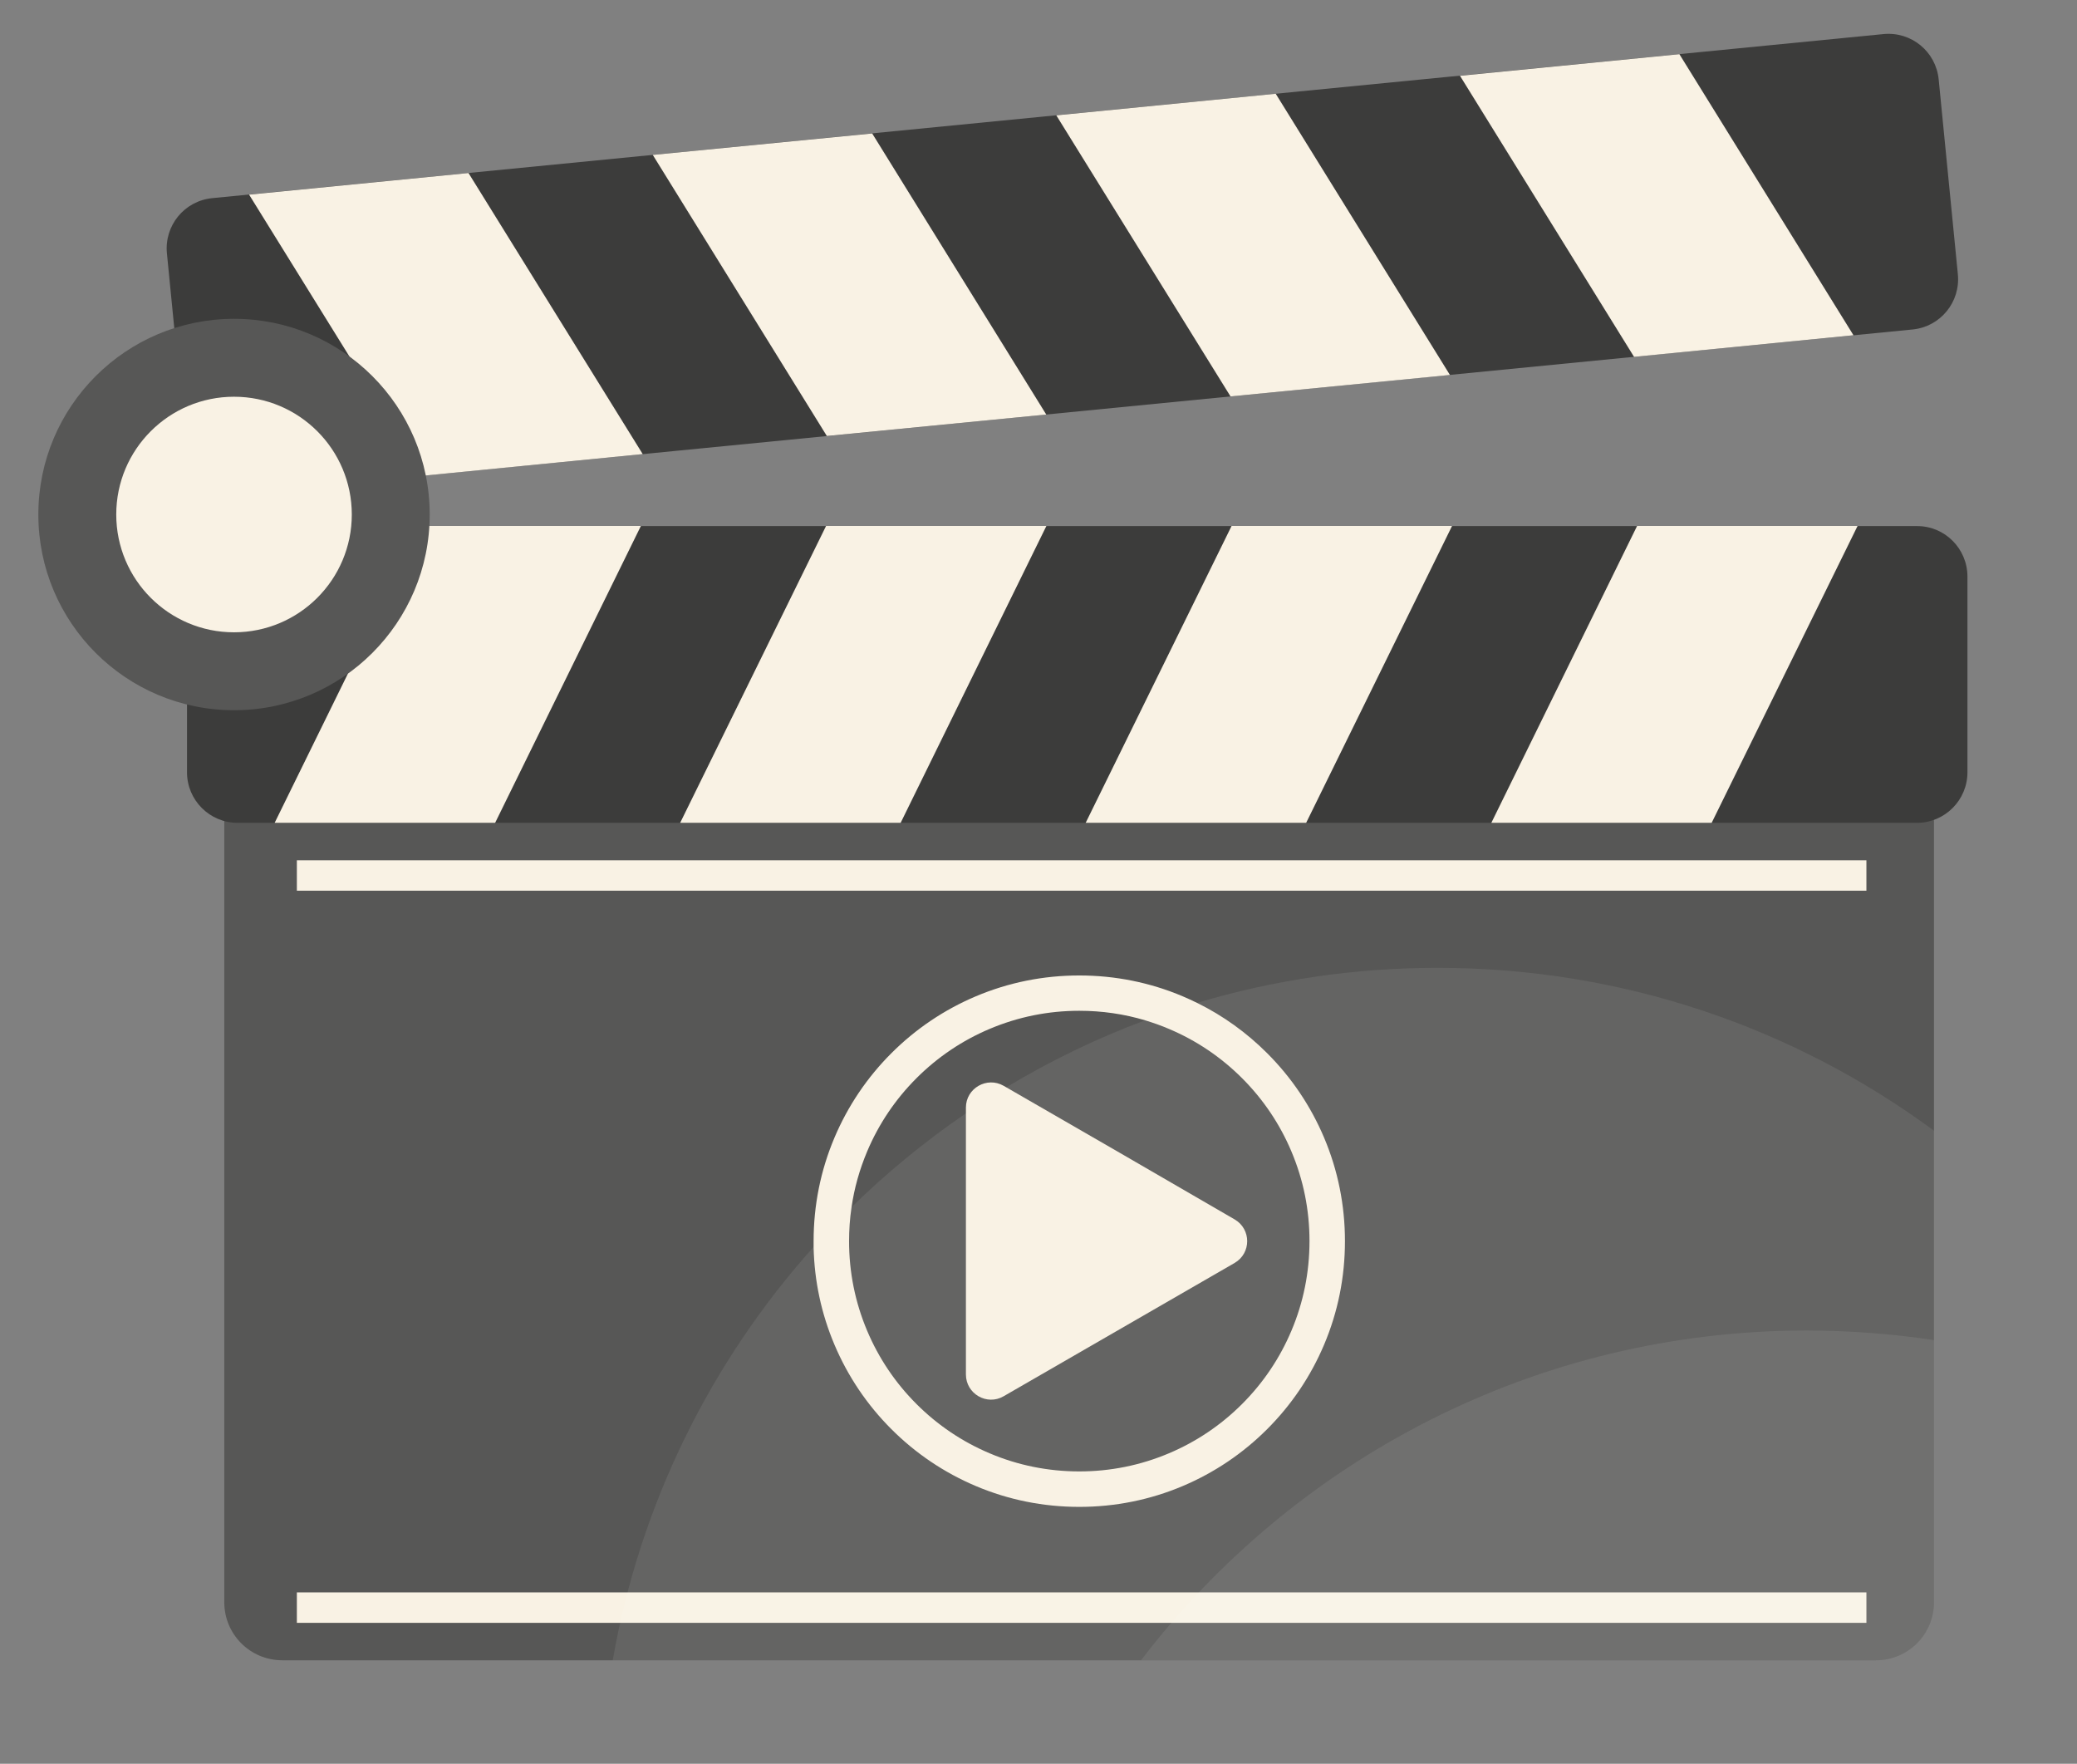
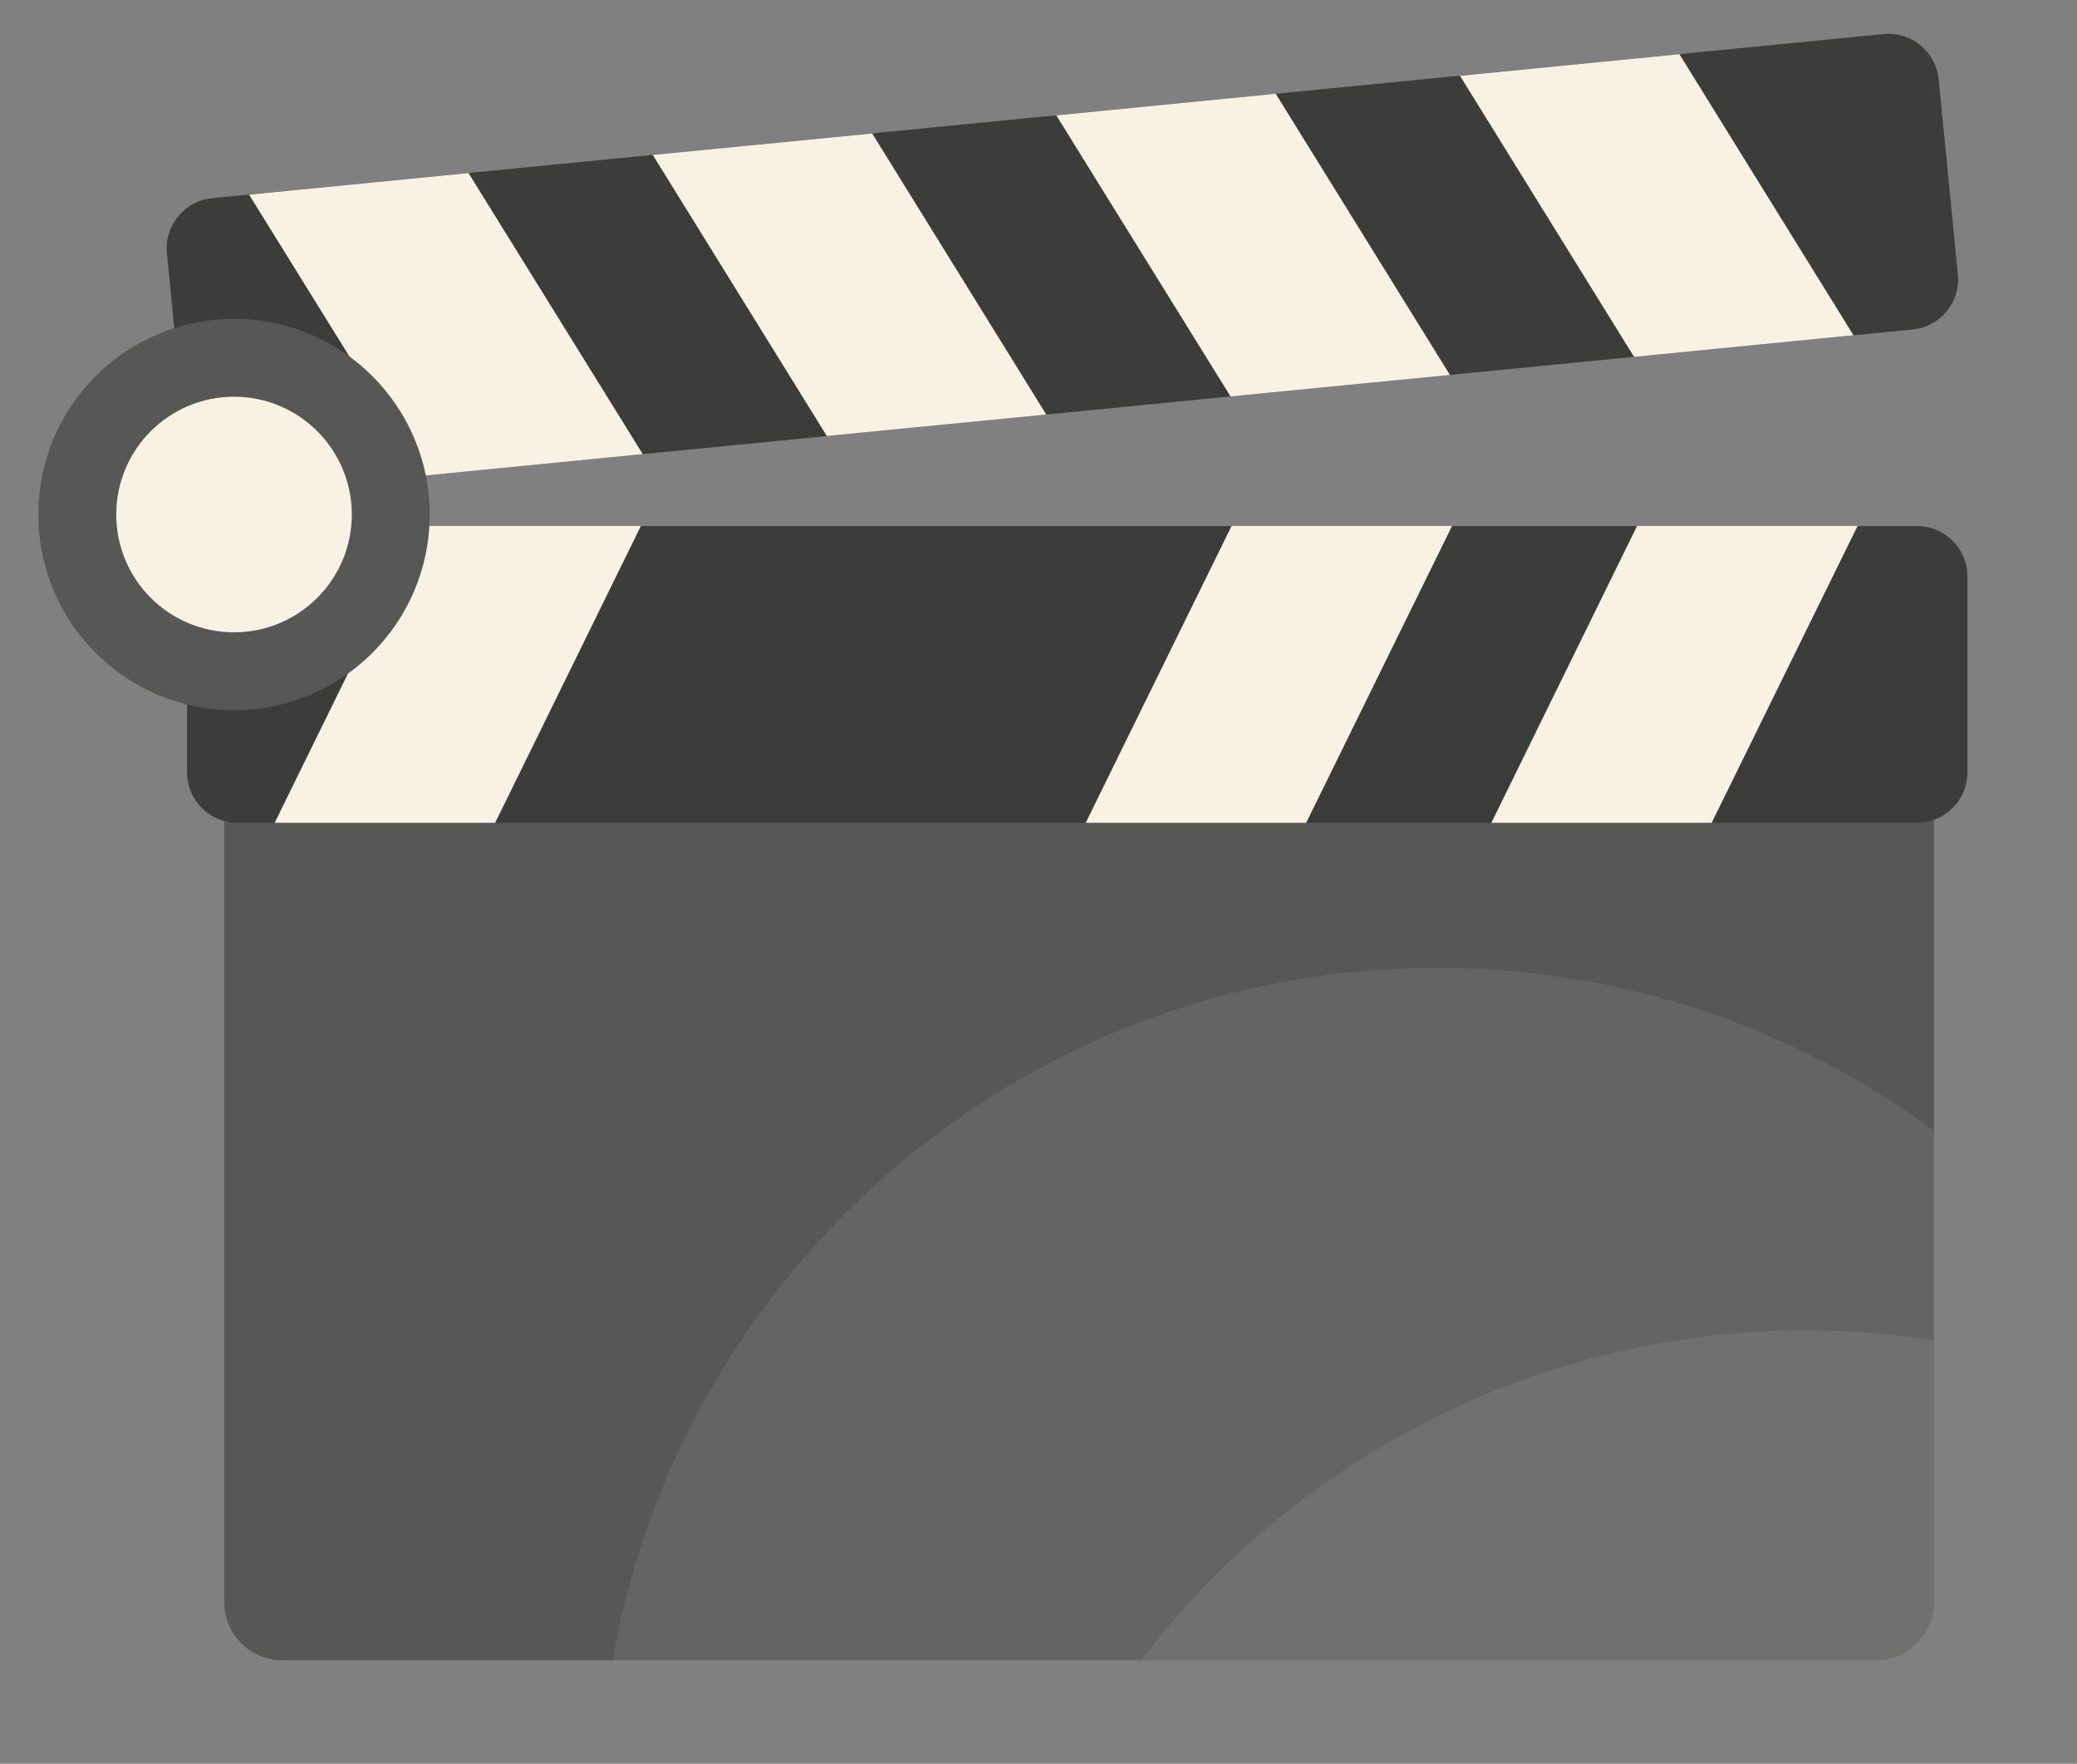
<svg xmlns="http://www.w3.org/2000/svg" version="1.1" id="Warstwa_1" x="0px" y="0px" viewBox="0 0 1365 1159" style="enable-background:new 0 0 1365 1159;" xml:space="preserve">
  <rect x="0" y="0" width="1365" height="1159" fill="#808080" stroke="none" />
  <style type="text/css">
	.st0{fill:#F9F2E4;}
	.st1{fill:#575756;}
	.st2{fill:#3C3C3B;}
	.st3{fill:none;stroke:#F9F2E4;stroke-width:20;stroke-miterlimit:10;}
	.st4{opacity:8.000000e-02;fill:#FFFFFF;}
</style>
  <path class="st0" d="M824.7,265L824.7,265c-0.4,0-0.9,0-1.3,0C823.8,265,824.2,265,824.7,265z" />
  <path class="st0" d="M824.7,265c-0.4,0-0.9,0-1.3,0v0C823.8,265,824.2,265,824.7,265z" />
  <g>
    <path class="st1" d="M1271,470.5v582.4c0,21.1-17.1,38.1-38.1,38.1H185.5c-21.1,0-38.1-17.1-38.1-38.1V470.5   c0-21.1,17.1-38.1,38.1-38.1h1047.3C1253.9,432.3,1271,449.4,1271,470.5z" />
    <path class="st2" d="M1293,378.9v128.6c0,18.3-14.9,33.2-33.2,33.2H156.1c-18.3,0-33.2-14.9-33.2-33.2V378.9   c0-18.3,14.9-33.2,33.2-33.2h1103.7C1278.1,345.6,1293,360.5,1293,378.9z" />
    <polygon class="st0" points="421.2,345.6 325.4,540.7 180.5,540.7 276.3,345.6  " />
-     <polygon class="st0" points="687.7,345.6 591.9,540.7 447,540.7 542.9,345.6  " />
    <polygon class="st0" points="954.3,345.6 858.4,540.7 713.5,540.7 809.4,345.6  " />
    <polygon class="st0" points="1220.8,345.6 1124.9,540.7 980.1,540.7 1075.9,345.6  " />
    <path class="st2" d="M1286.7,180.2l-12.6-128c-1.8-18.3-18-31.6-36.3-29.8L139.5,130.2c-18.3,1.8-31.6,18-29.8,36.3l12.6,128   c1.8,18.3,18,31.6,36.3,29.8l1098.4-107.8C1275.2,214.7,1288.5,198.5,1286.7,180.2z" />
    <polygon class="st0" points="422.4,298.4 307.9,113.7 163.7,127.9 278.2,312.6  " />
    <polygon class="st0" points="687.6,272.4 573.2,87.7 429,101.8 543.4,286.5  " />
    <polygon class="st0" points="952.9,246.4 838.4,61.6 694.2,75.8 808.7,260.5  " />
    <polygon class="st0" points="1218.1,220.3 1103.7,35.6 959.5,49.8 1073.9,234.5  " />
-     <line class="st3" x1="195.1" y1="575.3" x2="1226.6" y2="575.3" />
-     <line class="st3" x1="195.1" y1="1056.4" x2="1226.6" y2="1056.4" />
    <path class="st4" d="M1271,743v309.9c0,21.1-17.1,38.1-38.1,38.1H402.7c18-103.2,64.8-196.5,131.8-271.4c8-9,16.3-17.7,24.9-26.1   c23.2-22.8,48.5-43.5,75.4-61.9c8.6-5.9,17.5-11.6,26.4-17c28.8-17.4,59.4-32.2,91.3-44.1c11.2-4.2,22.7-8,34.3-11.5   c50.1-15,103.1-23,158-23C1066.9,636,1179.7,675.7,1271,743z" />
    <path class="st4" d="M1271,880.6v172.3c0,21.1-17.1,38.1-38.1,38.1h-483c100.6-131.7,259.2-216.7,437.7-216.7   C1215.9,874.4,1243.8,876.5,1271,880.6z" />
    <g>
-       <path class="st0" d="M811.4,801.3c11,6.4,11,22.2,0,28.6l-75.9,43.8l-75.9,43.8c-11,6.4-24.8-1.6-24.8-14.3v-87.7v-87.7    c0-12.7,13.8-20.6,24.8-14.3l75.9,43.8L811.4,801.3z" />
-       <path class="st0" d="M870.2,747.6c-8.8-20.8-21.4-39.5-37.4-55.5c-13.5-13.5-28.9-24.6-45.9-33c-3.2-1.6-6.4-3-9.6-4.4    c-21.5-9.1-44.4-13.7-68-13.7c-23.6,0-46.5,4.6-68,13.7c-20.8,8.8-39.5,21.4-55.5,37.4c-16,16-28.6,34.7-37.4,55.5    c-9.1,21.5-13.7,44.4-13.7,68c0,1.3,0,2.7,0,4c0.5,22.2,5.1,43.7,13.7,64c8.8,20.8,21.4,39.5,37.4,55.5c16,16,34.7,28.6,55.5,37.4    c21.5,9.1,44.4,13.7,68,13.7c23.6,0,46.5-4.6,68-13.7c20.8-8.8,39.5-21.4,55.5-37.4c16-16,28.6-34.7,37.4-55.5    c9.1-21.5,13.7-44.4,13.7-68C883.9,792,879.3,769.1,870.2,747.6z M848.7,874.5c-7.6,18-18.5,34.2-32.4,48.1    c-13.9,13.9-30.1,24.8-48.1,32.4c-18.7,7.9-38.5,11.9-58.9,11.9c-20.4,0-40.3-4-58.9-11.9c-18-7.6-34.2-18.5-48.1-32.4    c-13.9-13.9-24.8-30.1-32.4-48.1c-7.9-18.7-11.9-38.5-11.9-58.9c0-7.4,0.5-14.8,1.6-22.1c1.8-12.7,5.3-25,10.3-36.9    c7.6-18,18.5-34.2,32.4-48.1c13.9-13.9,30.1-24.8,48.1-32.4c18.7-7.9,38.5-11.9,58.9-11.9c14.9,0,29.4,2.1,43.4,6.3    c5.2,1.6,10.4,3.4,15.5,5.6c18,7.6,34.2,18.5,48.1,32.4c13.9,13.9,24.8,30.1,32.4,48.1c7.9,18.7,11.9,38.5,11.9,58.9    C860.6,836,856.6,855.9,848.7,874.5z" />
-     </g>
+       </g>
    <circle class="st1" cx="153.8" cy="338.1" r="128.6" />
    <circle class="st0" cx="153.8" cy="338.1" r="77.4" />
  </g>
</svg>